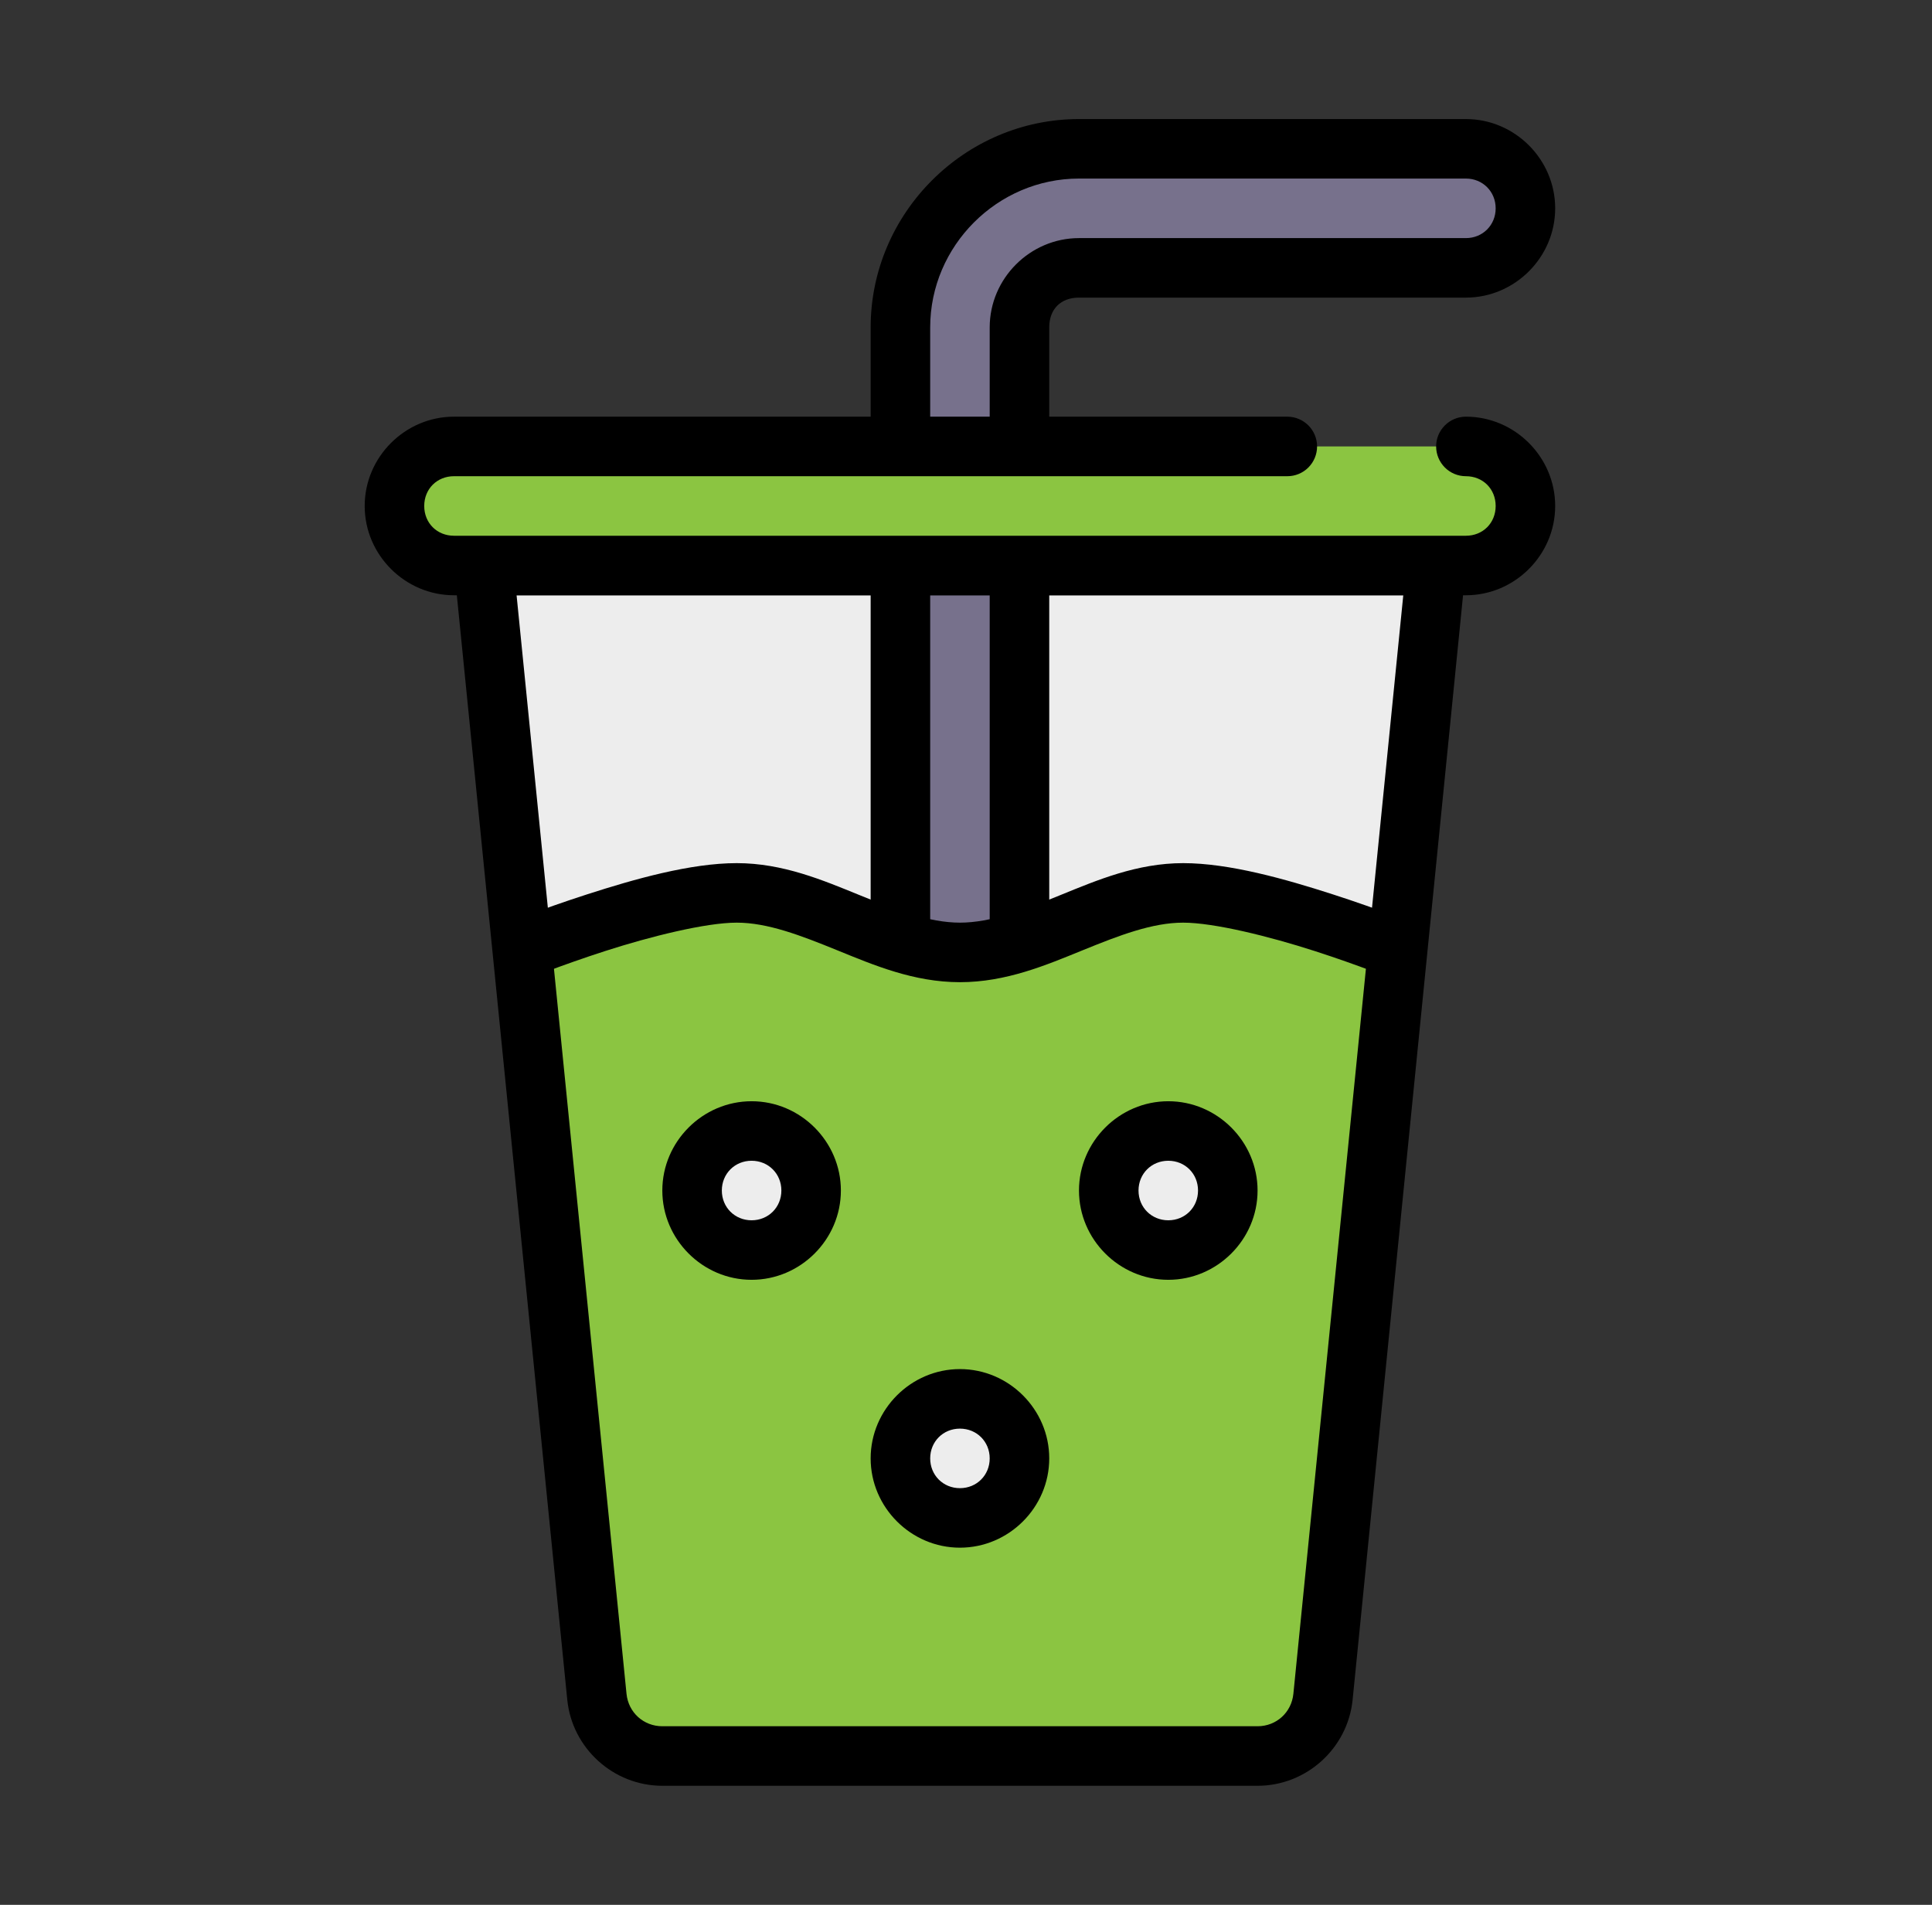
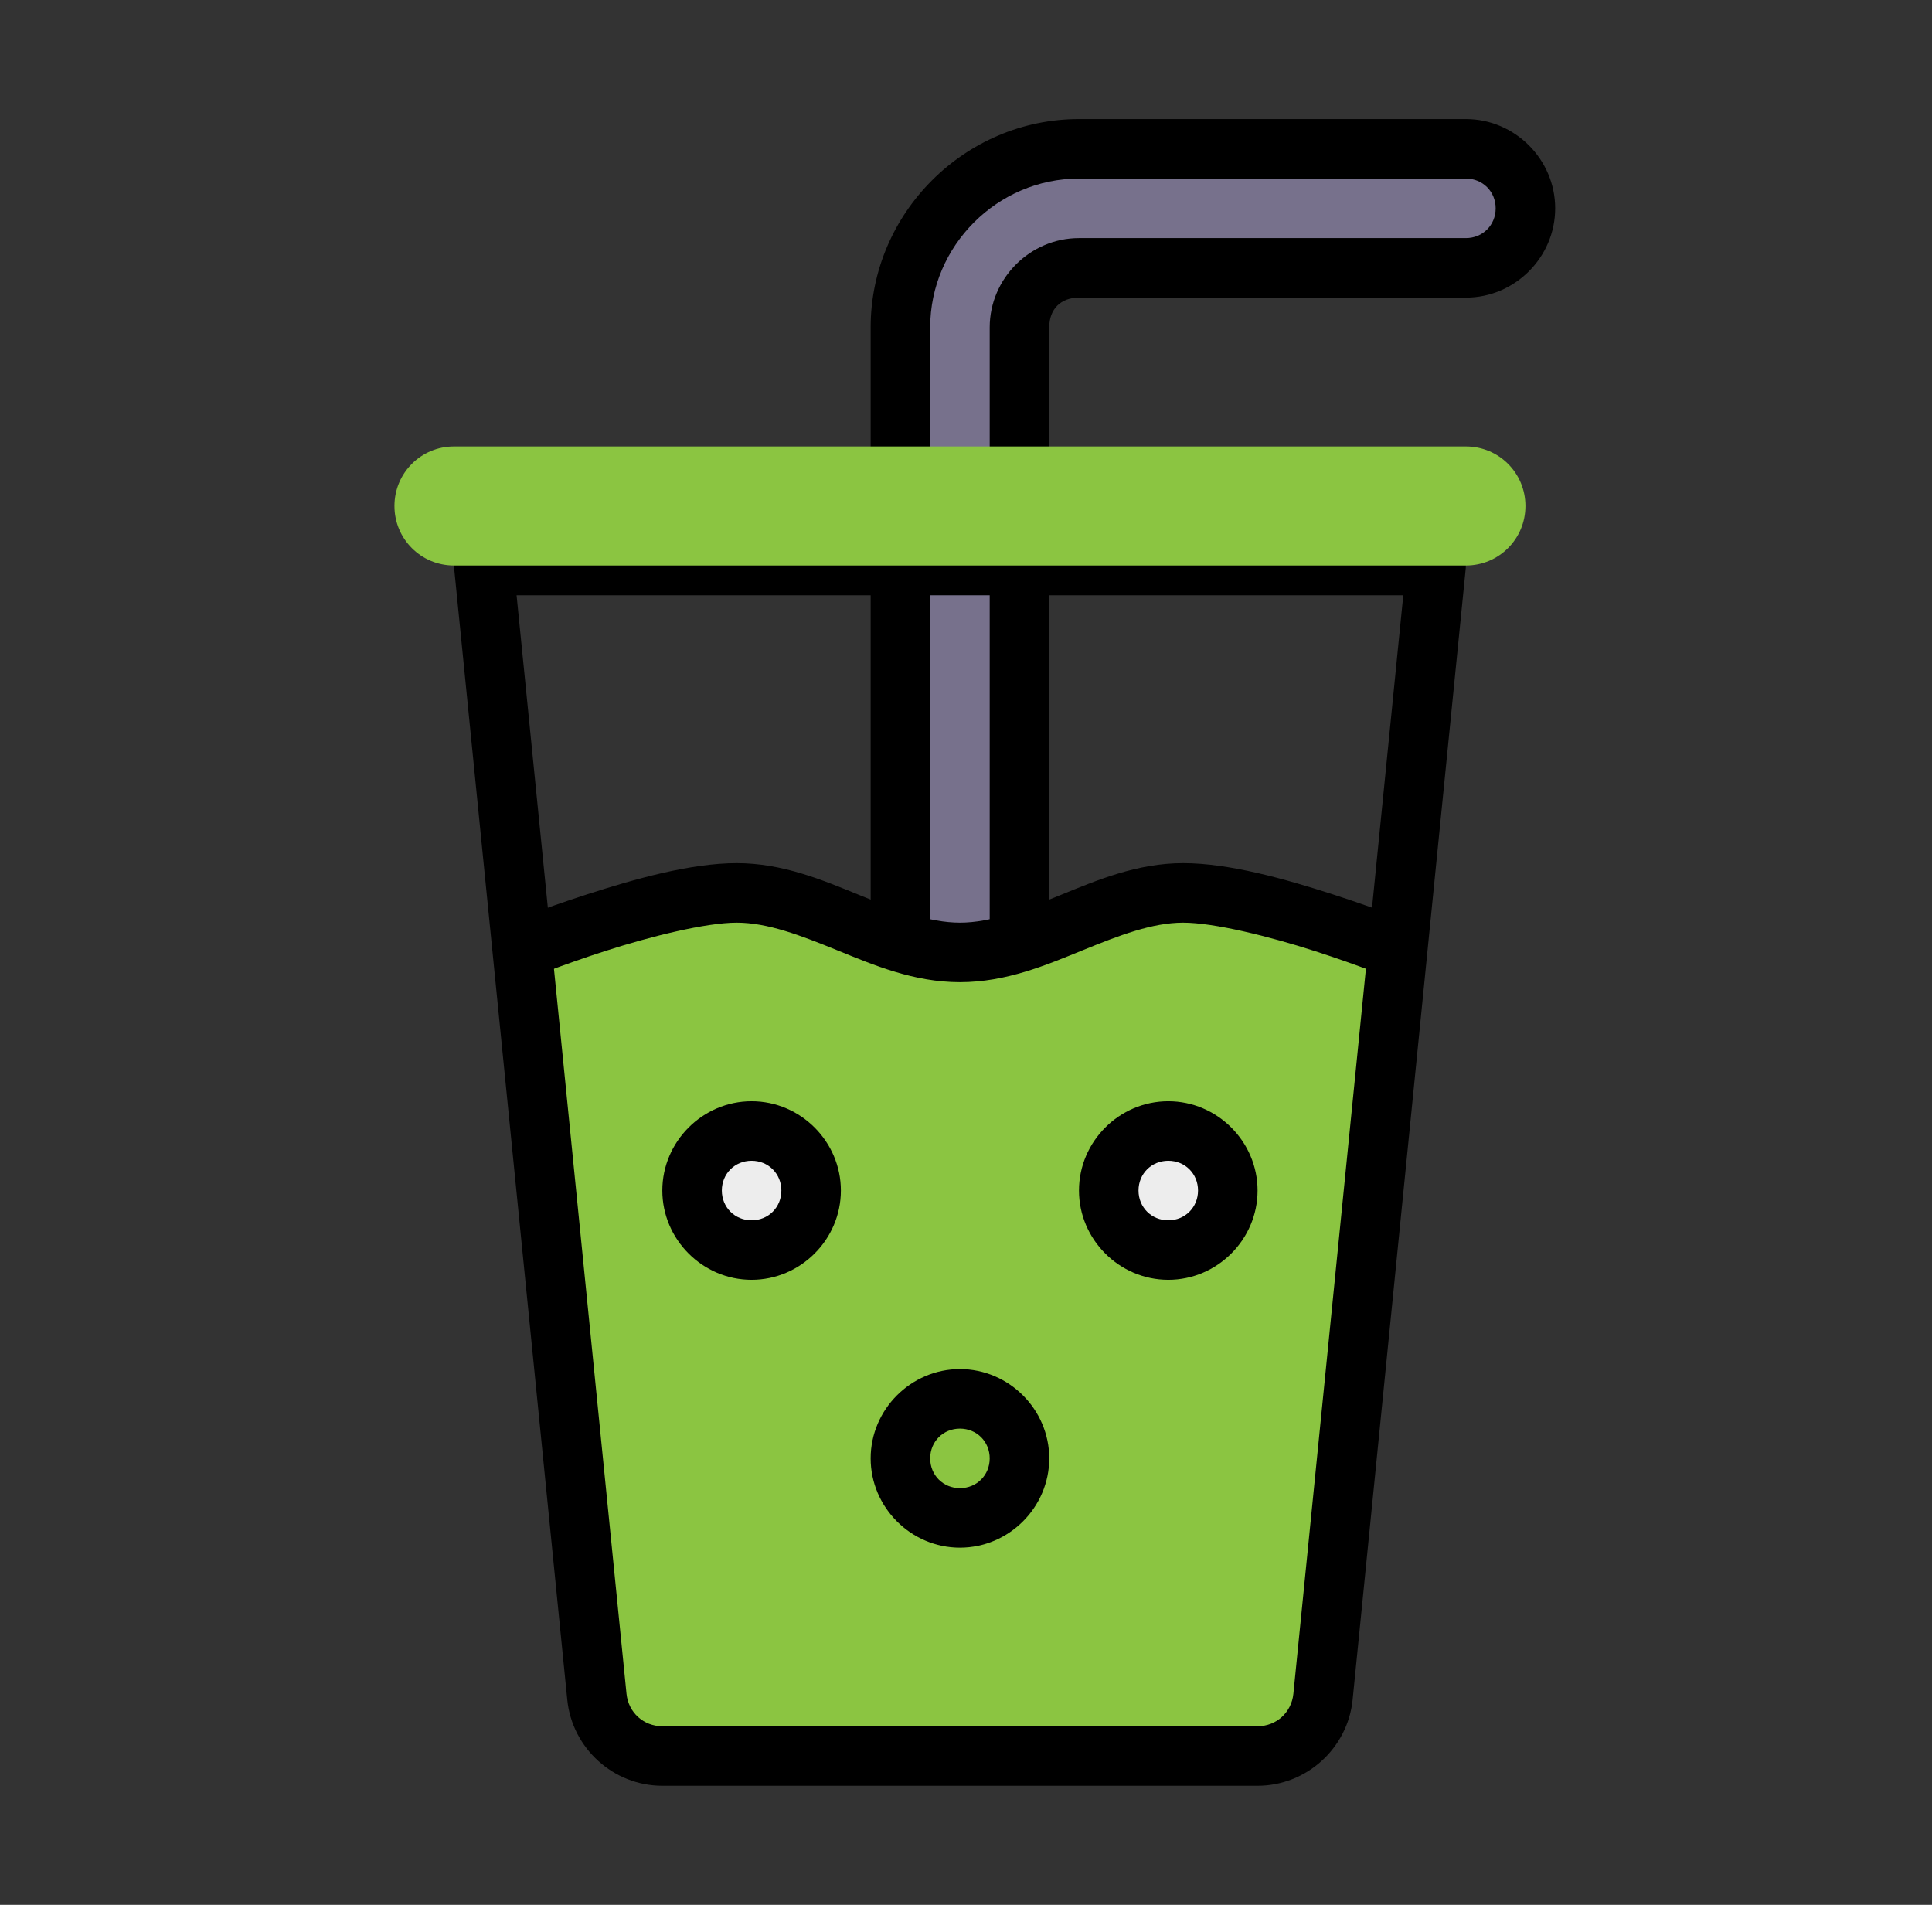
<svg xmlns="http://www.w3.org/2000/svg" width="71" height="70" viewBox="0 0 71 70" fill="none">
  <rect x="0" y="0" width="71" height="70" fill="#333333" stroke="none" />
-   <path d="M17.777 20.781H52.777L48.62 62.355C48.496 63.59 47.457 64.531 46.215 64.531H24.34C23.098 64.531 22.058 63.59 21.935 62.355L17.777 20.781Z" fill="#EDEDED" />
  <path d="M39.652 5.469C36.054 5.469 33.09 8.433 33.09 12.031V48.125C33.09 49.333 34.069 50.312 35.277 50.312C36.486 50.312 37.465 49.333 37.465 48.125V12.031C37.465 10.797 38.418 9.844 39.652 9.844H53.871C55.079 9.844 56.059 8.864 56.059 7.656C56.059 6.448 55.079 5.469 53.871 5.469H39.652Z" fill="#77718C" />
  <path d="M39.652 4.375C35.453 4.375 31.996 7.832 31.996 12.031V48.125C31.996 49.924 33.478 51.406 35.277 51.406C37.077 51.406 38.559 49.924 38.559 48.125V12.031C38.559 11.36 38.982 10.937 39.652 10.937H53.871C55.67 10.937 57.152 9.455 57.152 7.656C57.152 5.857 55.67 4.375 53.871 4.375H39.652ZM39.652 6.562H53.871C54.488 6.562 54.965 7.039 54.965 7.656C54.965 8.273 54.488 8.75 53.871 8.75H39.652C37.855 8.75 36.371 10.234 36.371 12.031V48.125C36.371 48.742 35.894 49.219 35.277 49.219C34.66 49.219 34.184 48.742 34.184 48.125V12.031C34.184 9.033 36.654 6.562 39.652 6.562Z" fill="black" />
  <path d="M23.246 64.531C23.246 64.531 22.311 63.804 22.147 62.433L18.825 34.793C18.719 33.907 25.658 32.813 27.074 32.813C29.904 32.813 32.447 35.001 35.277 35.001C38.107 35.001 40.65 32.813 43.48 32.813C44.938 32.813 51.646 33.208 51.44 35.04L48.374 62.393C48.222 63.748 47.309 64.531 47.309 64.531" fill="#8BC541" />
  <path d="M17.777 19.688C17.625 19.688 17.474 19.72 17.334 19.782C17.195 19.844 17.07 19.934 16.967 20.048C16.865 20.161 16.787 20.295 16.739 20.44C16.692 20.585 16.675 20.738 16.69 20.89L20.847 62.464C21.026 64.249 22.546 65.625 24.34 65.625H46.215C48.009 65.625 49.529 64.249 49.708 62.464L53.865 20.89C53.88 20.738 53.863 20.585 53.816 20.44C53.768 20.295 53.69 20.161 53.588 20.048C53.485 19.934 53.36 19.844 53.221 19.782C53.081 19.72 52.93 19.688 52.778 19.688H17.777ZM18.984 21.875H51.57L47.531 62.245C47.462 62.931 46.904 63.437 46.215 63.437H24.34C23.651 63.437 23.093 62.931 23.024 62.245L18.984 21.875Z" fill="black" />
  <path d="M16.684 16.406H53.871C55.083 16.406 56.059 17.382 56.059 18.594C56.059 19.806 55.083 20.781 53.871 20.781H16.684C15.472 20.781 14.496 19.806 14.496 18.594C14.496 17.382 15.472 16.406 16.684 16.406Z" fill="#8BC541" />
  <path d="M45.121 43.75C45.121 44.958 44.142 45.938 42.934 45.938C41.725 45.938 40.746 44.958 40.746 43.75C40.746 42.542 41.725 41.562 42.934 41.562C44.142 41.562 45.121 42.542 45.121 43.75Z" fill="#EDEDED" />
  <path d="M27.074 31.719C25.377 31.719 23.315 32.305 21.576 32.866C19.836 33.426 18.459 33.987 18.459 33.987L19.283 36.013C19.283 36.013 20.591 35.48 22.246 34.947C23.901 34.413 25.941 33.906 27.074 33.906C28.207 33.906 29.42 34.372 30.763 34.919C32.107 35.466 33.581 36.094 35.277 36.094C36.974 36.094 38.448 35.466 39.791 34.919C41.135 34.372 42.347 33.906 43.48 33.906C44.614 33.906 46.654 34.413 48.308 34.947C49.963 35.48 51.271 36.013 51.271 36.013L52.096 33.987C52.096 33.987 50.718 33.426 48.979 32.866C47.24 32.305 45.177 31.719 43.481 31.719C41.784 31.719 40.31 32.347 38.967 32.894C37.623 33.441 36.411 33.906 35.278 33.906C34.144 33.906 32.931 33.441 31.588 32.894C30.245 32.347 28.771 31.719 27.074 31.719Z" fill="black" />
  <path d="M42.934 40.469C41.134 40.469 39.652 41.951 39.652 43.75C39.652 45.549 41.134 47.031 42.934 47.031C44.733 47.031 46.215 45.549 46.215 43.75C46.215 41.951 44.733 40.469 42.934 40.469ZM42.934 42.656C43.551 42.656 44.027 43.133 44.027 43.75C44.027 44.367 43.551 44.844 42.934 44.844C42.317 44.844 41.84 44.367 41.84 43.75C41.84 43.133 42.317 42.656 42.934 42.656Z" fill="black" />
-   <path d="M29.809 43.75C29.809 44.958 28.829 45.938 27.621 45.938C26.413 45.938 25.434 44.958 25.434 43.75C25.434 42.542 26.413 41.562 27.621 41.562C28.829 41.562 29.809 42.542 29.809 43.75Z" fill="#EDEDED" />
+   <path d="M29.809 43.75C29.809 44.958 28.829 45.938 27.621 45.938C26.413 45.938 25.434 44.958 25.434 43.75C25.434 42.542 26.413 41.562 27.621 41.562Z" fill="#EDEDED" />
  <path d="M27.621 40.469C25.822 40.469 24.34 41.951 24.34 43.75C24.34 45.549 25.822 47.031 27.621 47.031C29.42 47.031 30.902 45.549 30.902 43.75C30.902 41.951 29.42 40.469 27.621 40.469ZM27.621 42.656C28.238 42.656 28.715 43.133 28.715 43.75C28.715 44.367 28.238 44.844 27.621 44.844C27.004 44.844 26.527 44.367 26.527 43.75C26.527 43.133 27.004 42.656 27.621 42.656Z" fill="black" />
-   <path d="M37.465 53.594C37.465 54.802 36.486 55.781 35.277 55.781C34.069 55.781 33.09 54.802 33.09 53.594C33.09 52.386 34.069 51.406 35.277 51.406C36.486 51.406 37.465 52.386 37.465 53.594Z" fill="#EDEDED" />
  <path d="M35.277 50.312C33.478 50.312 31.996 51.794 31.996 53.594C31.996 55.393 33.478 56.875 35.277 56.875C37.077 56.875 38.559 55.393 38.559 53.594C38.559 51.794 37.077 50.312 35.277 50.312ZM35.277 52.5C35.894 52.5 36.371 52.977 36.371 53.594C36.371 54.211 35.894 54.688 35.277 54.688C34.66 54.688 34.184 54.211 34.184 53.594C34.184 52.977 34.66 52.5 35.277 52.5Z" fill="black" />
-   <path d="M16.684 15.312C14.885 15.312 13.402 16.795 13.402 18.594C13.402 20.393 14.885 21.875 16.684 21.875H53.871C55.67 21.875 57.152 20.393 57.152 18.594C57.152 16.795 55.67 15.312 53.871 15.312C53.581 15.312 53.303 15.428 53.098 15.633C52.893 15.838 52.777 16.116 52.777 16.406C52.777 16.696 52.893 16.974 53.098 17.18C53.303 17.385 53.581 17.5 53.871 17.5C54.496 17.5 54.965 17.969 54.965 18.594C54.965 19.219 54.496 19.688 53.871 19.688H16.684C16.059 19.688 15.59 19.219 15.59 18.594C15.59 17.969 16.059 17.5 16.684 17.5H47.309C47.599 17.5 47.877 17.385 48.082 17.18C48.287 16.974 48.402 16.696 48.402 16.406C48.402 16.116 48.287 15.838 48.082 15.633C47.877 15.428 47.599 15.312 47.309 15.312H16.684Z" fill="black" />
</svg>